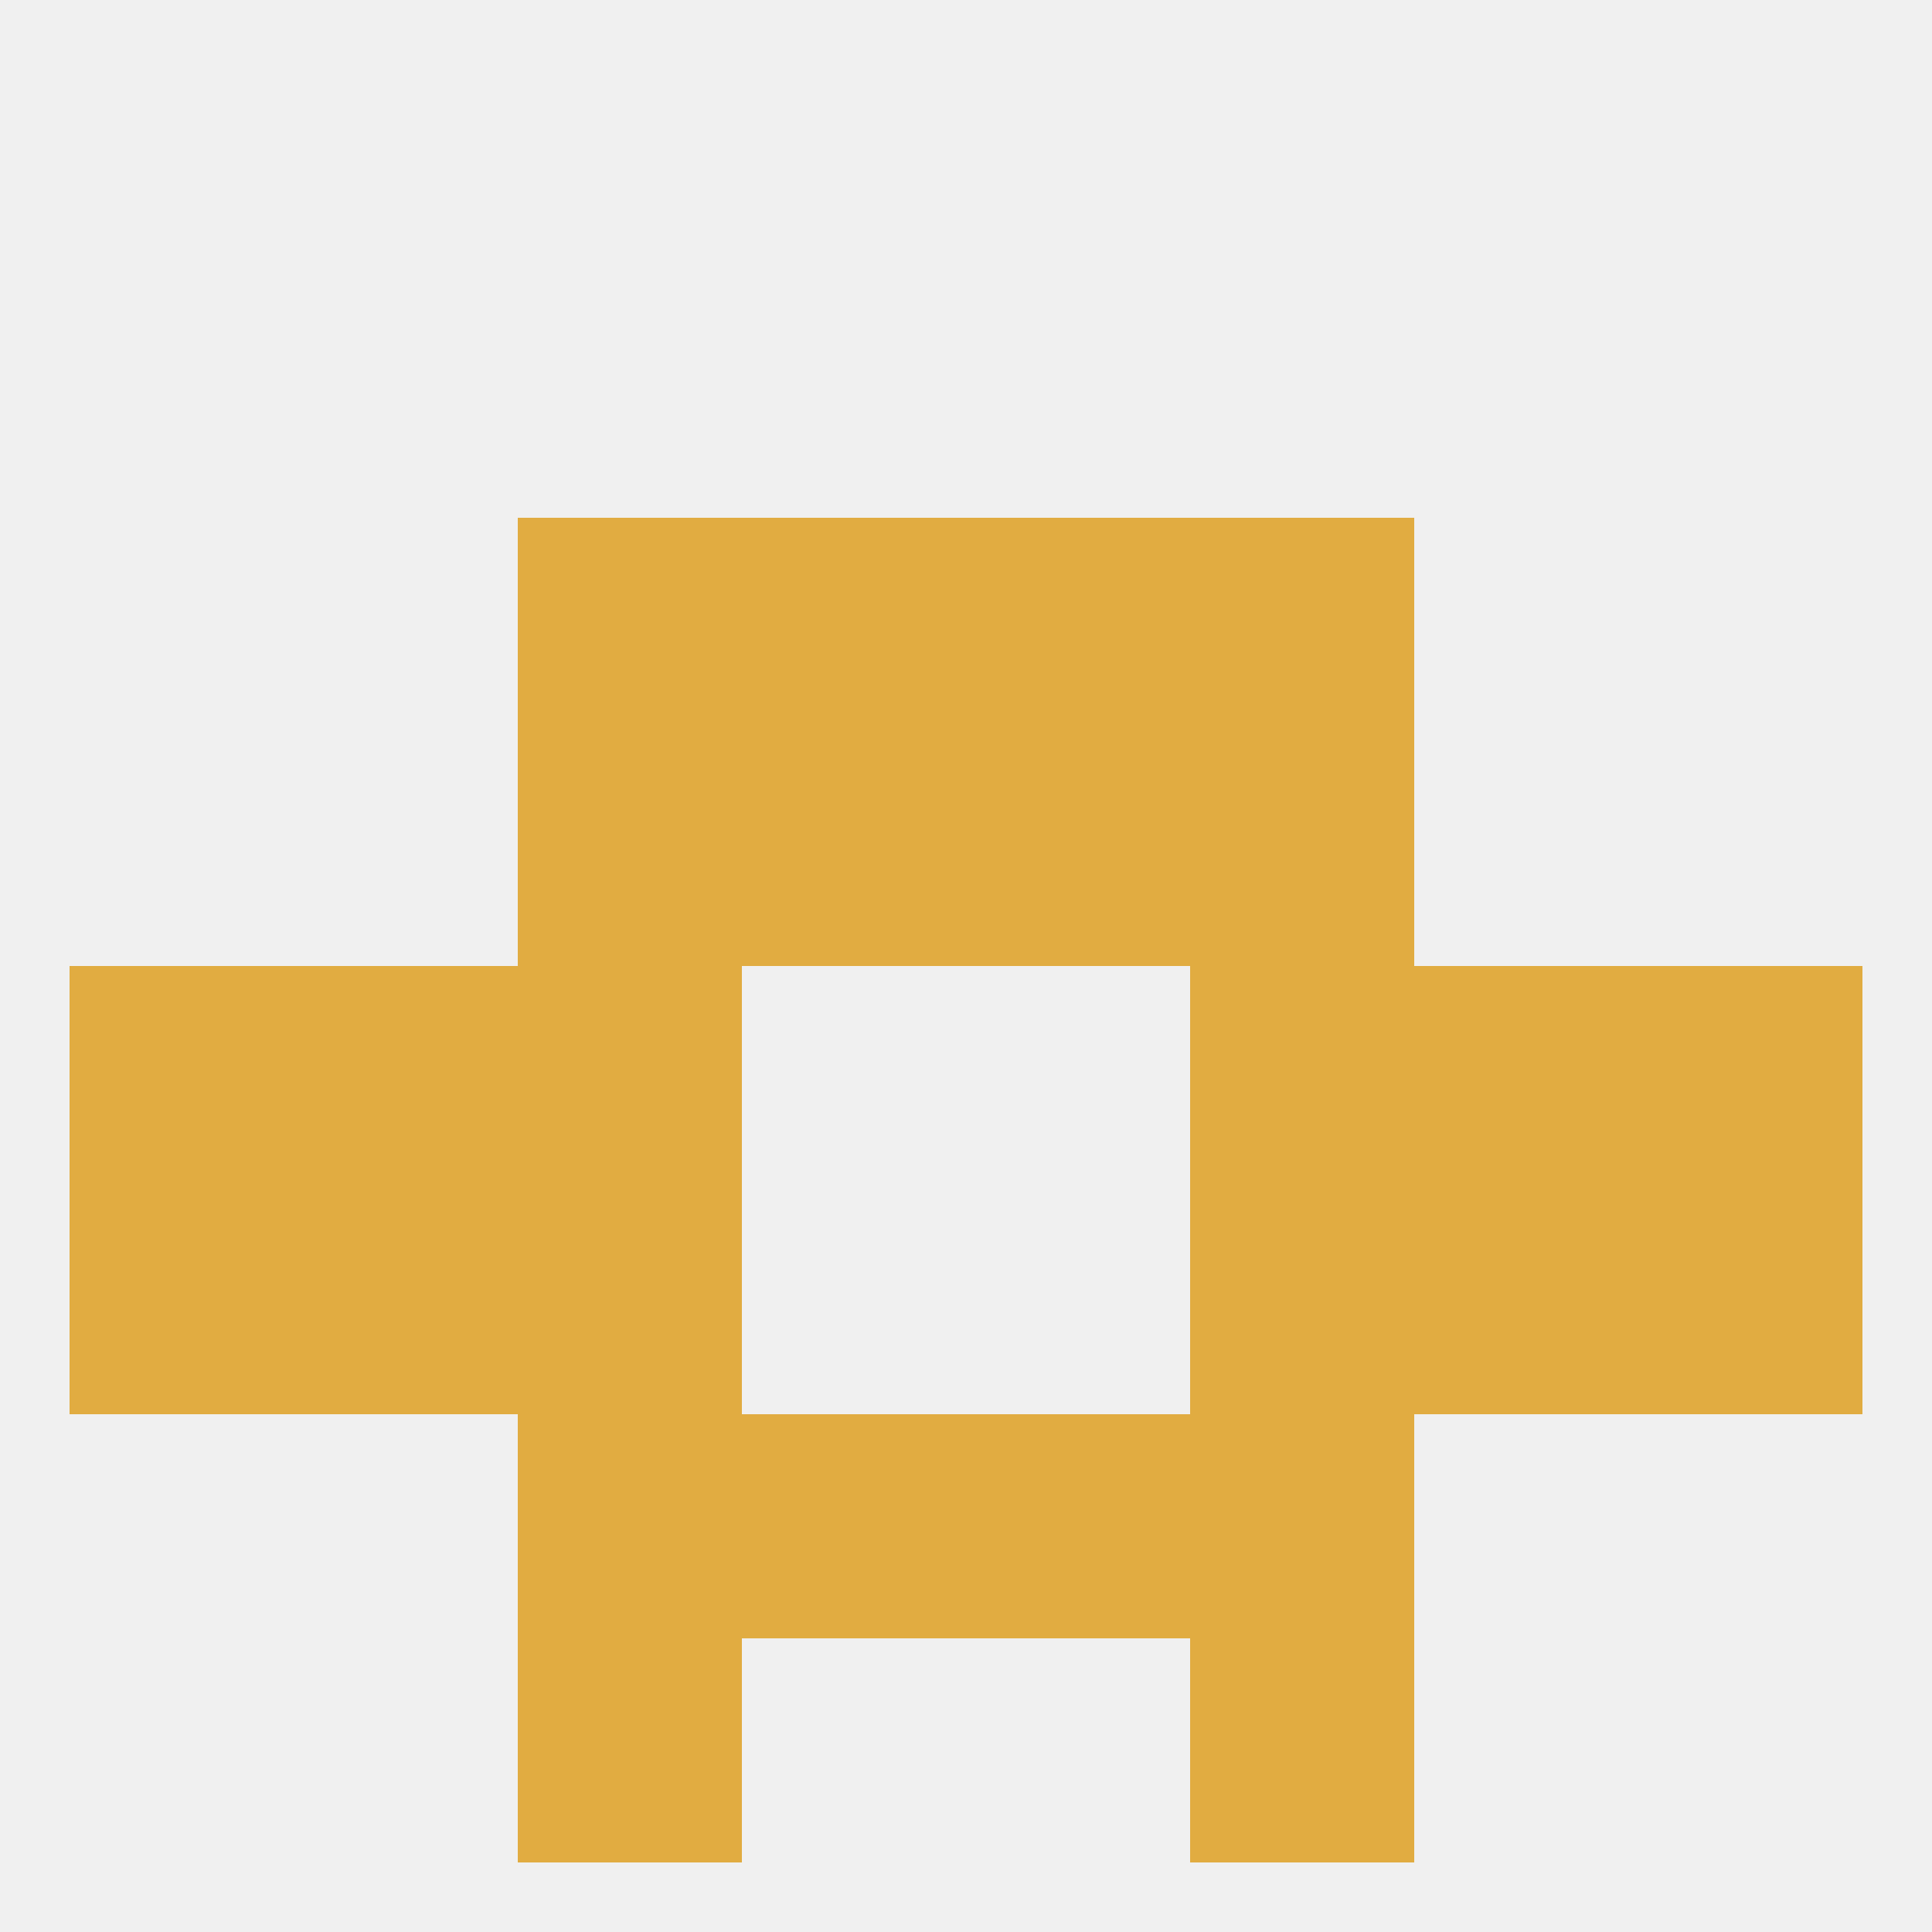
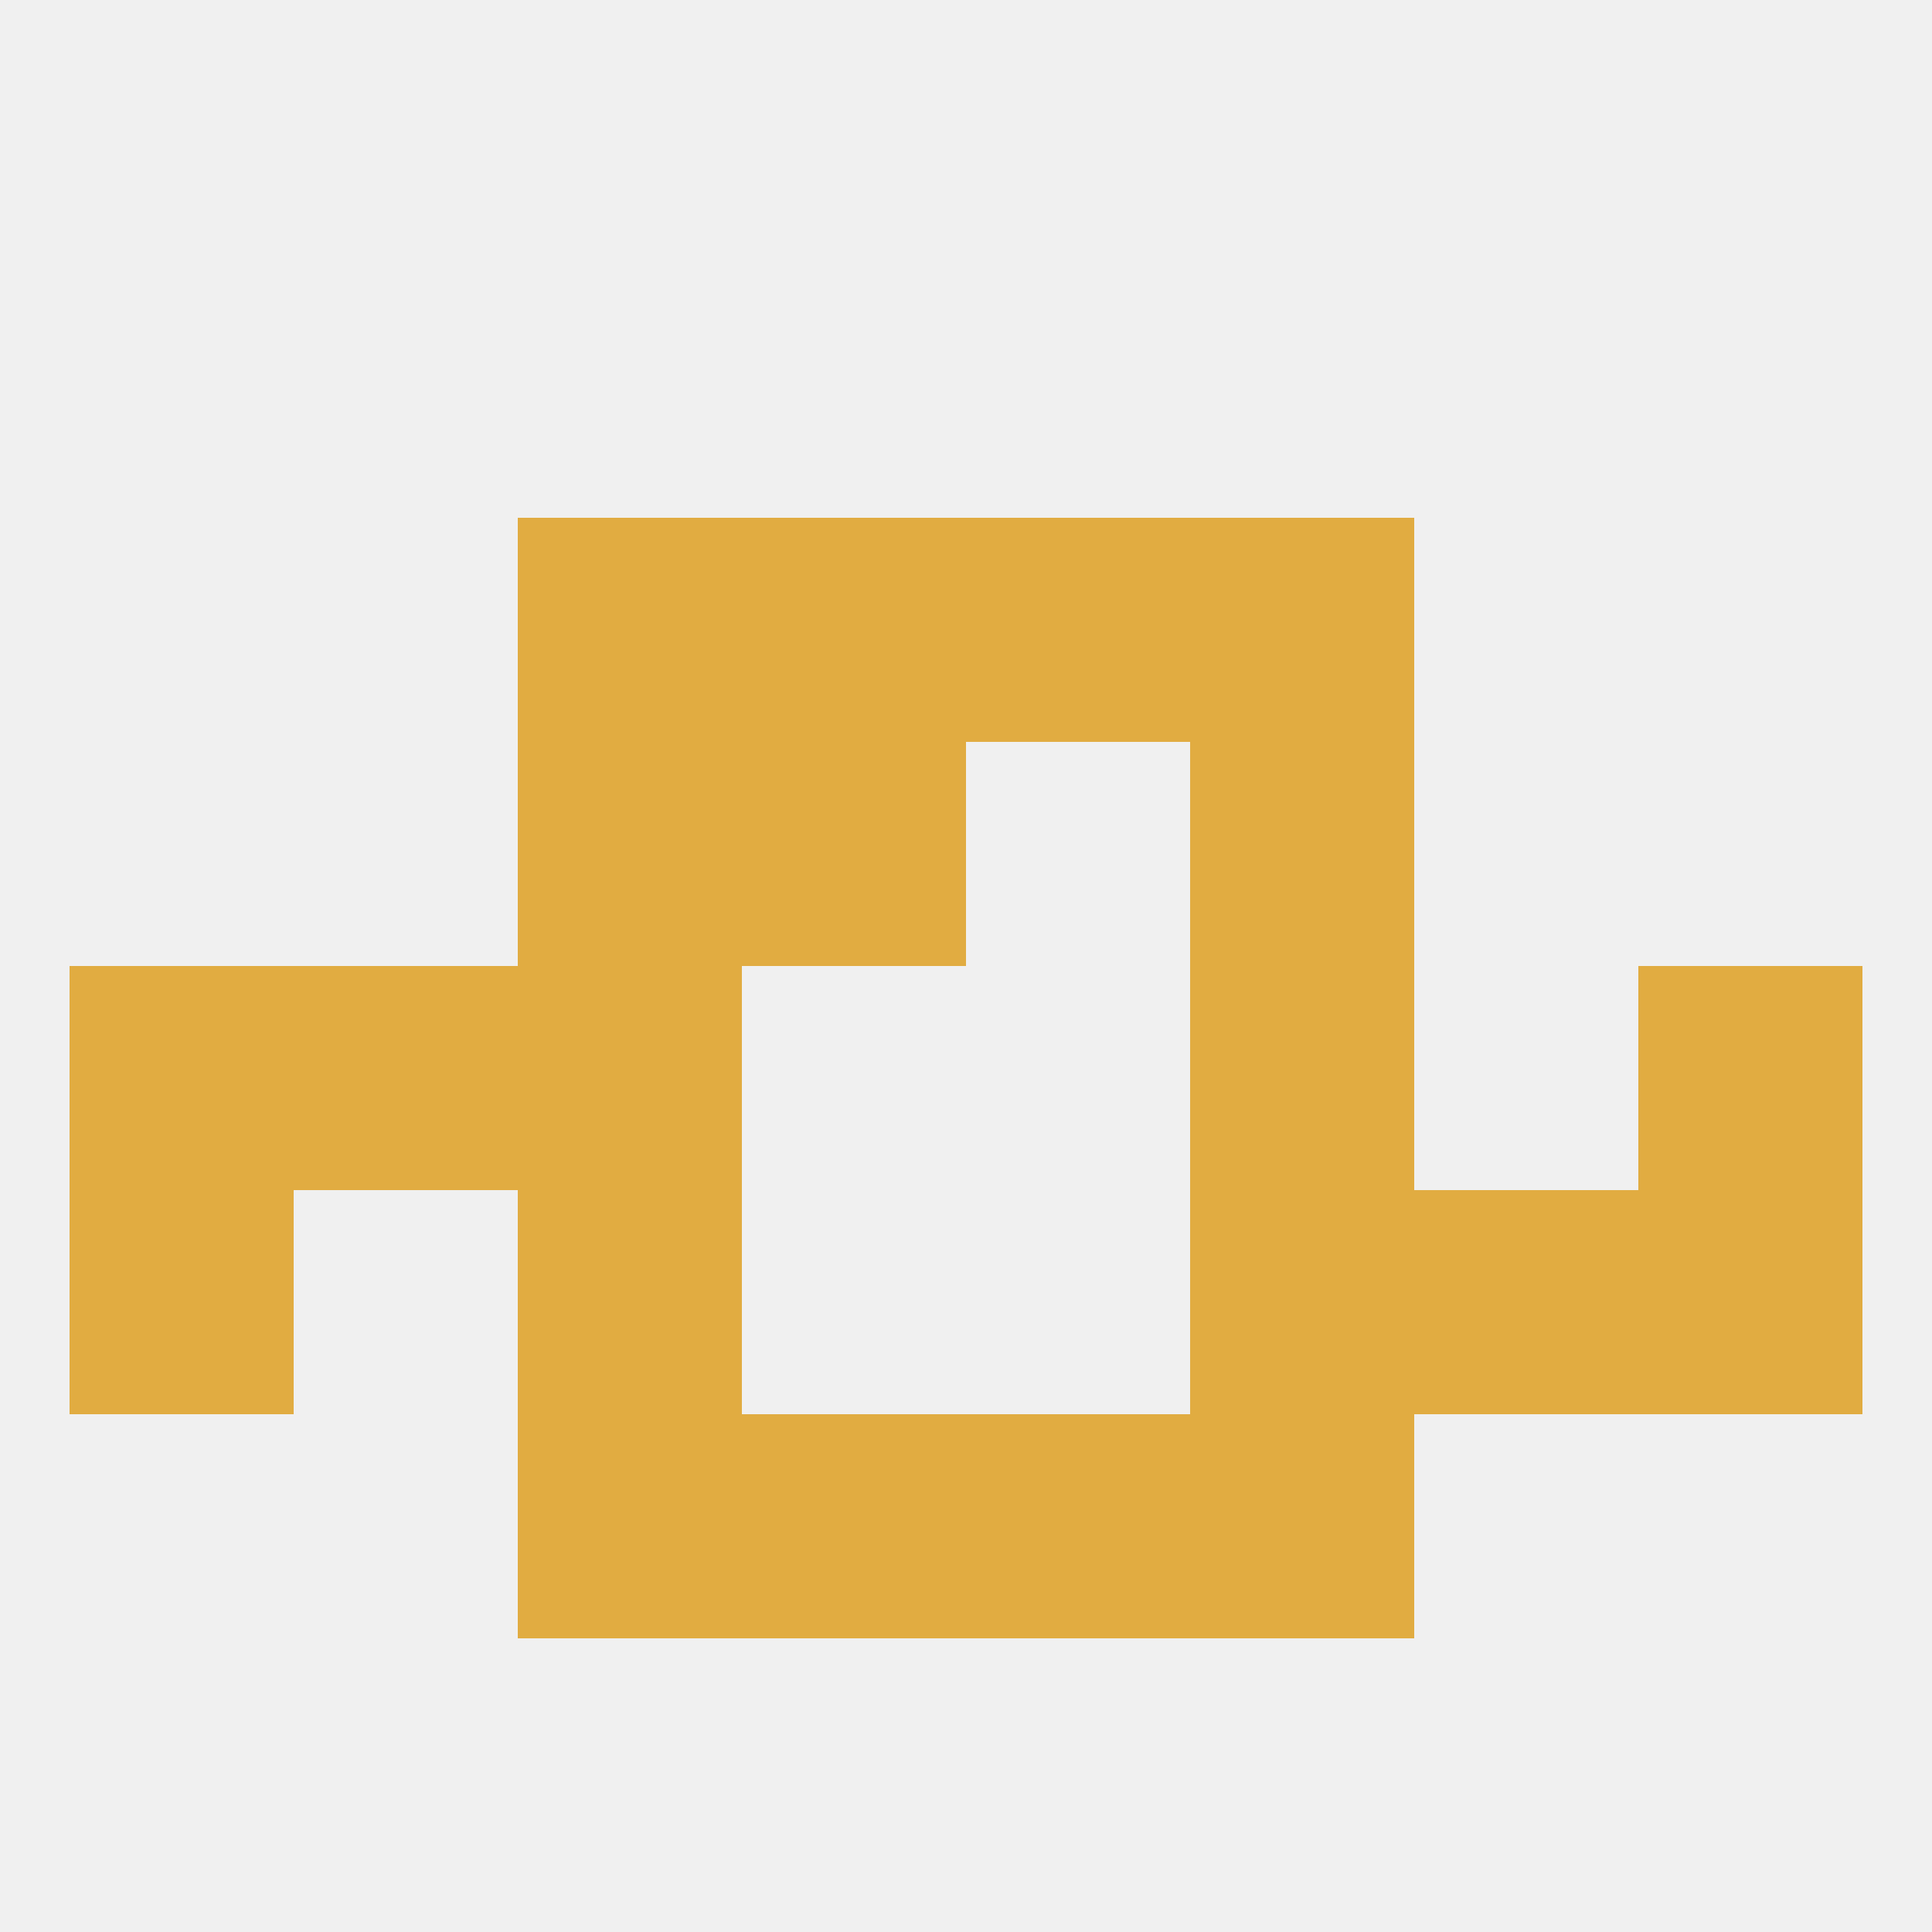
<svg xmlns="http://www.w3.org/2000/svg" version="1.1" baseprofile="full" width="250" height="250" viewBox="0 0 250 250">
  <rect width="100%" height="100%" fill="rgba(240,240,240,255)" />
  <rect x="67" y="125" width="29" height="29" fill="rgba(225,172,65,255)" />
  <rect x="154" y="125" width="29" height="29" fill="rgba(225,172,65,255)" />
  <rect x="38" y="125" width="29" height="29" fill="rgba(225,172,65,255)" />
-   <rect x="183" y="125" width="29" height="29" fill="rgba(225,172,65,255)" />
  <rect x="9" y="125" width="29" height="29" fill="rgba(225,172,65,255)" />
  <rect x="212" y="125" width="29" height="29" fill="rgba(225,172,65,255)" />
  <rect x="96" y="96" width="29" height="29" fill="rgba(225,172,65,255)" />
-   <rect x="125" y="96" width="29" height="29" fill="rgba(225,172,65,255)" />
  <rect x="67" y="96" width="29" height="29" fill="rgba(225,172,65,255)" />
  <rect x="154" y="96" width="29" height="29" fill="rgba(225,172,65,255)" />
  <rect x="67" y="67" width="29" height="29" fill="rgba(225,172,65,255)" />
  <rect x="154" y="67" width="29" height="29" fill="rgba(225,172,65,255)" />
  <rect x="96" y="67" width="29" height="29" fill="rgba(225,172,65,255)" />
  <rect x="125" y="67" width="29" height="29" fill="rgba(225,172,65,255)" />
  <rect x="9" y="154" width="29" height="29" fill="rgba(225,172,65,255)" />
  <rect x="212" y="154" width="29" height="29" fill="rgba(225,172,65,255)" />
-   <rect x="38" y="154" width="29" height="29" fill="rgba(225,172,65,255)" />
  <rect x="183" y="154" width="29" height="29" fill="rgba(225,172,65,255)" />
  <rect x="67" y="154" width="29" height="29" fill="rgba(225,172,65,255)" />
  <rect x="154" y="154" width="29" height="29" fill="rgba(225,172,65,255)" />
  <rect x="67" y="183" width="29" height="29" fill="rgba(225,172,65,255)" />
  <rect x="154" y="183" width="29" height="29" fill="rgba(225,172,65,255)" />
  <rect x="96" y="183" width="29" height="29" fill="rgba(225,172,65,255)" />
  <rect x="125" y="183" width="29" height="29" fill="rgba(225,172,65,255)" />
-   <rect x="67" y="212" width="29" height="29" fill="rgba(225,172,65,255)" />
-   <rect x="154" y="212" width="29" height="29" fill="rgba(225,172,65,255)" />
</svg>